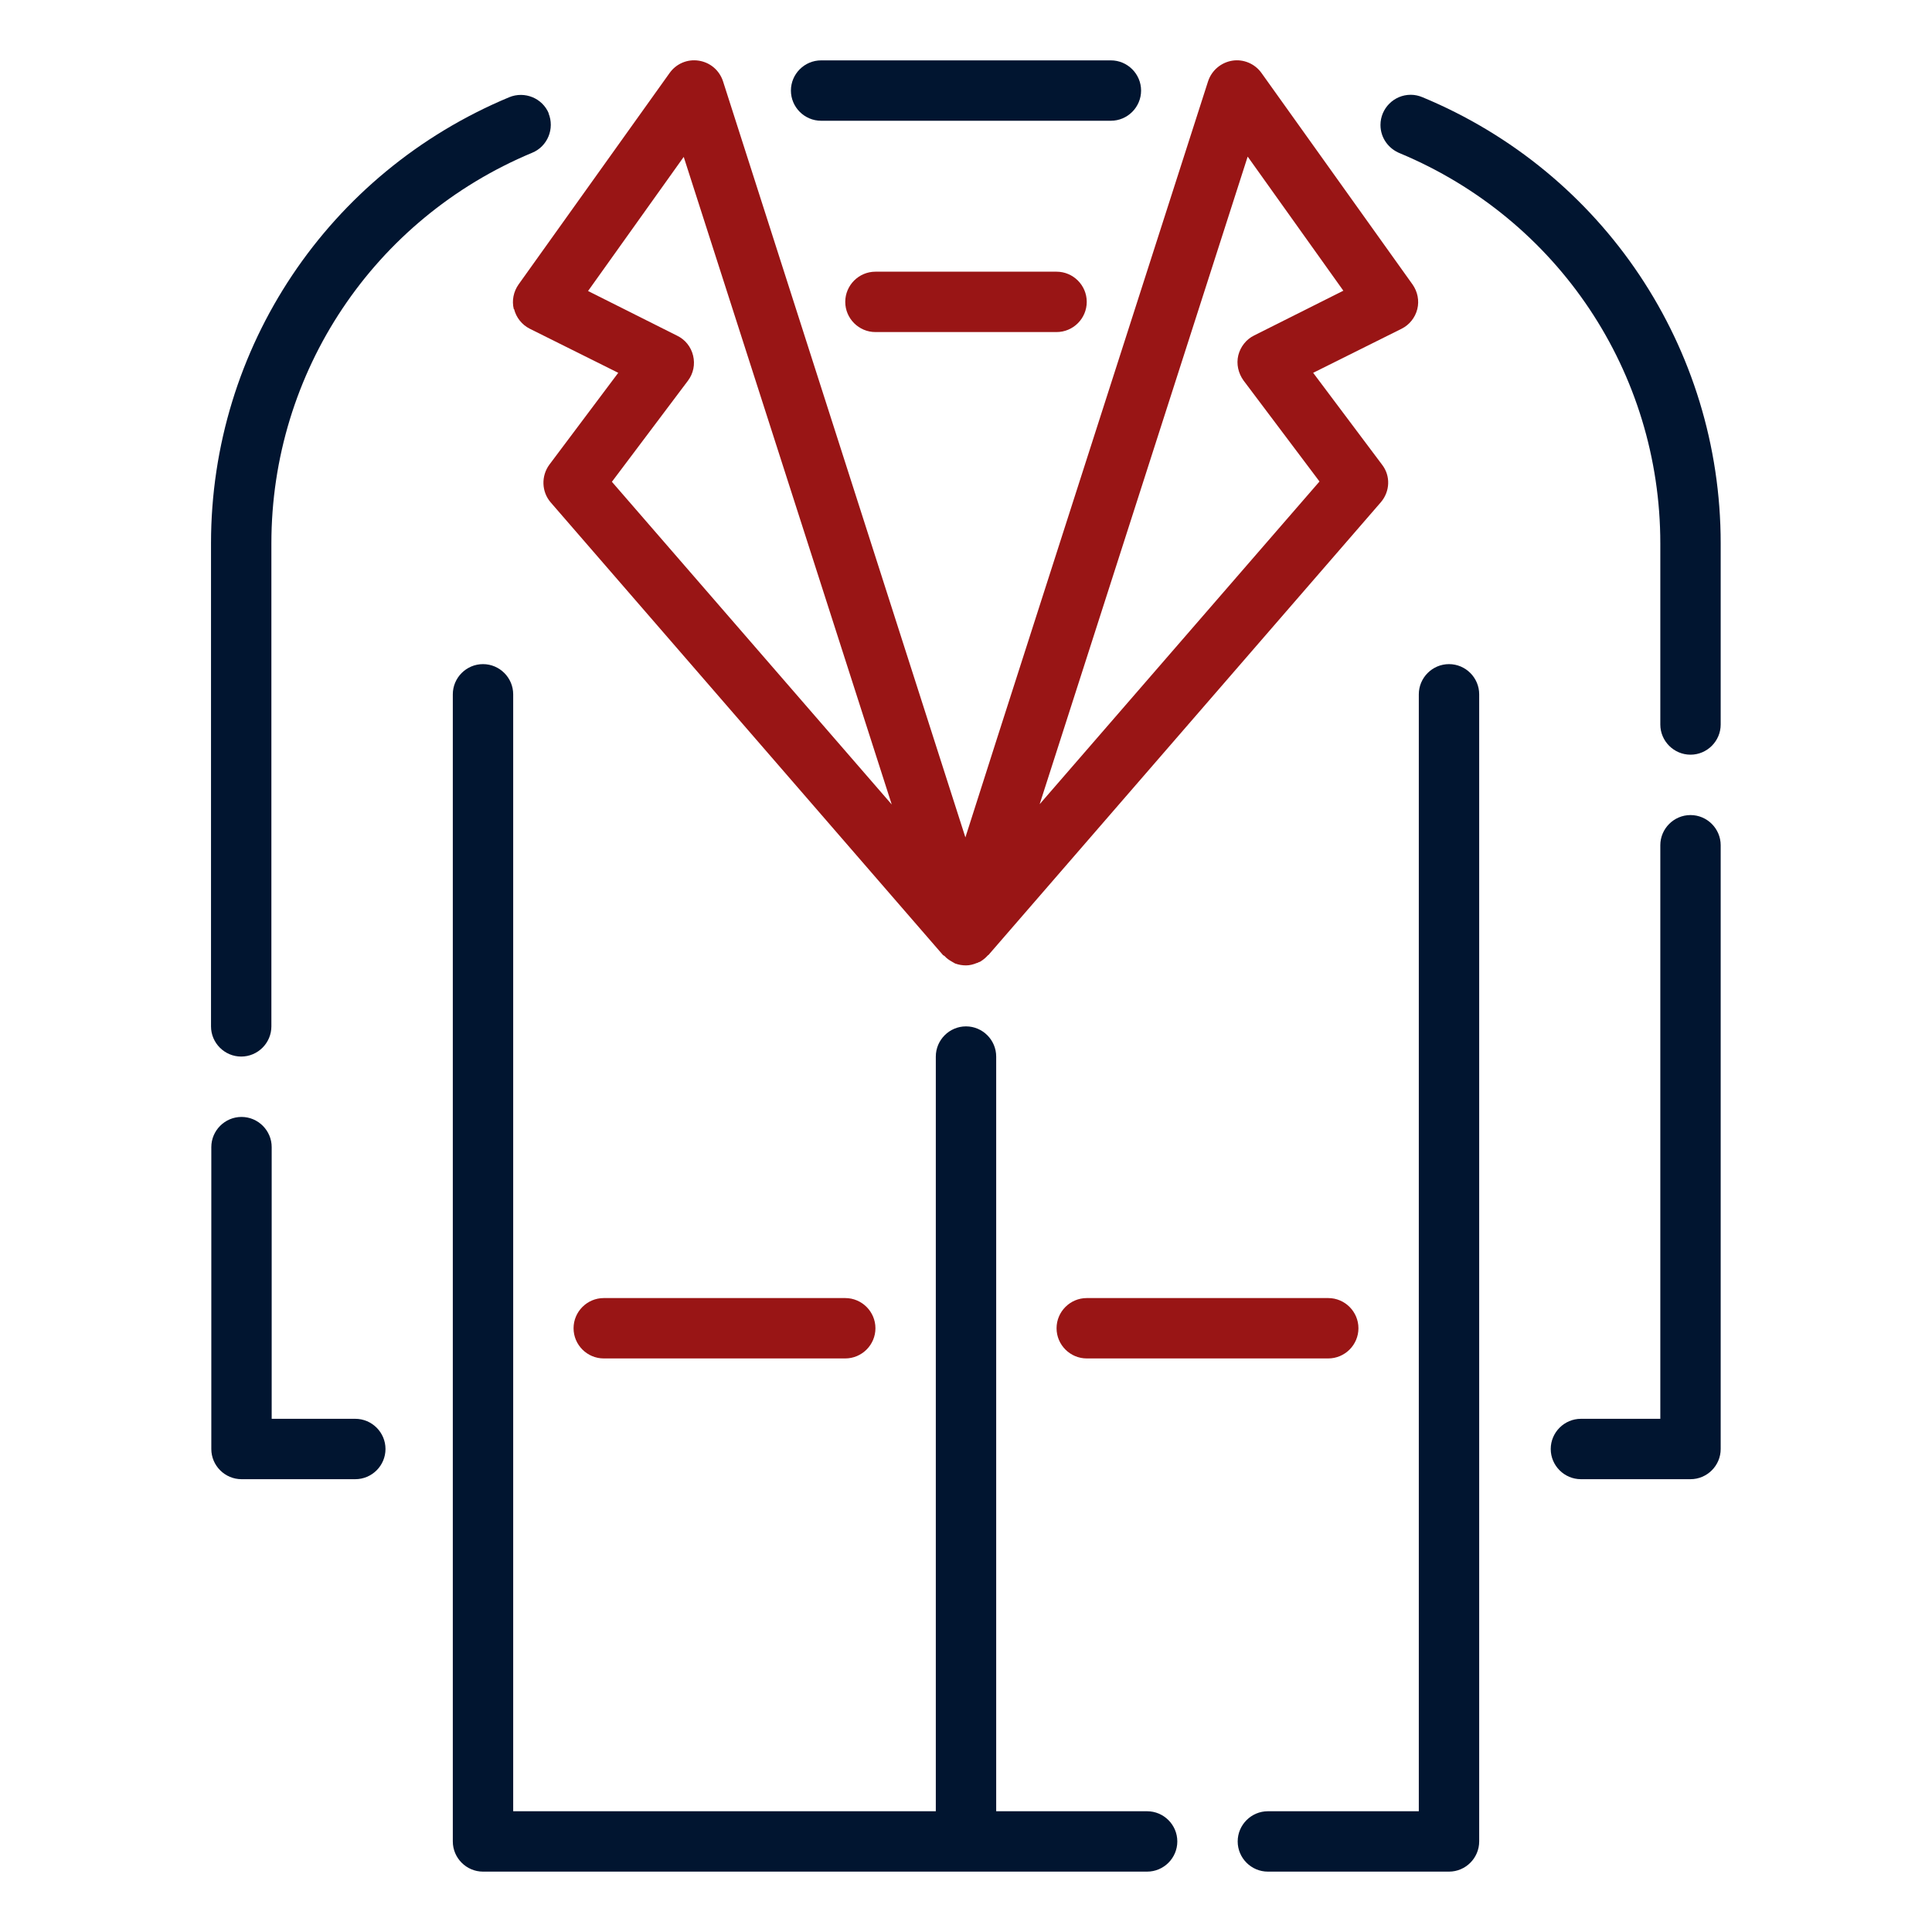
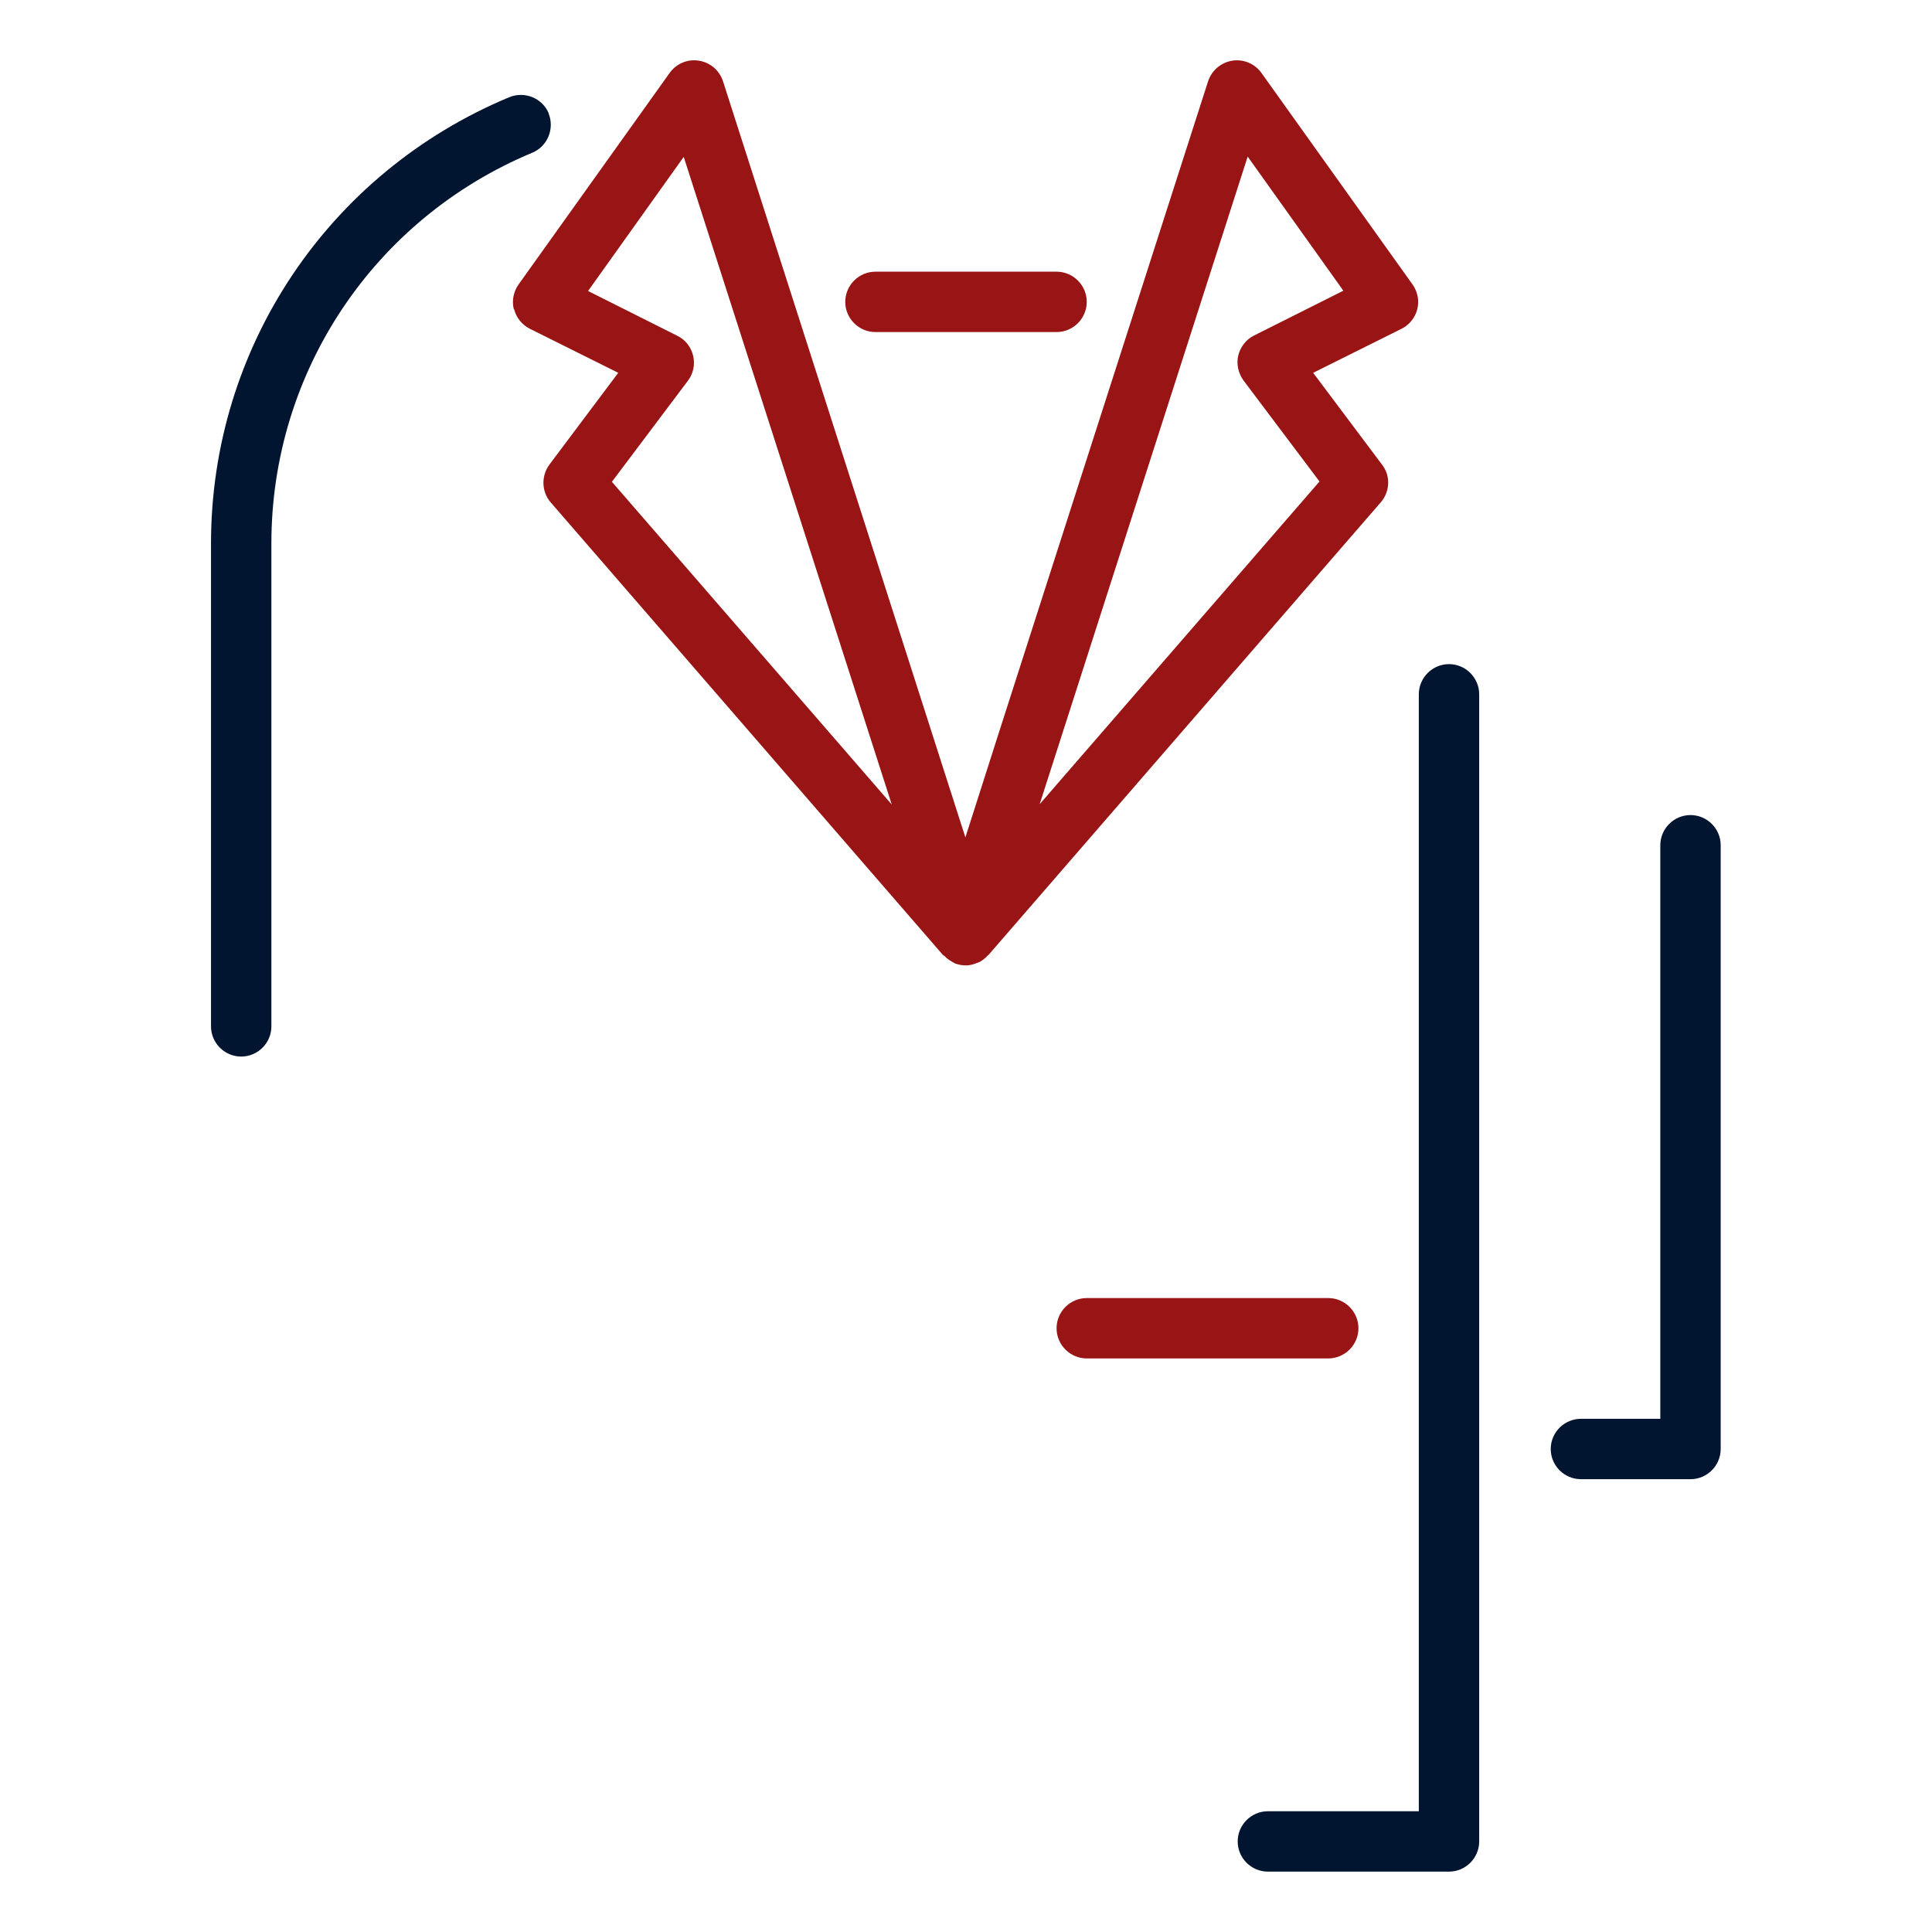
<svg xmlns="http://www.w3.org/2000/svg" id="Lab_Coat" viewBox="0 0 64 64" data-name="Lab Coat" width="300" height="300" version="1.1">
  <g width="100%" height="100%" transform="matrix(1,0,0,1,0,0)">
    <g fill="#011530">
-       <path d="m27.2 4h9.6c.55 0 1-.45 1-1s-.45-1-1-1h-9.6c-.55 0-1 .45-1 1s.45 1 1 1z" fill="#011530" fill-opacity="1" data-original-color="#011530ff" stroke="none" stroke-opacity="1" />
-       <path d="m47.12 3.22c-.12-.05-.25-.08-.38-.08h-.01c-.55 0-1 .45-1 1 0 .43.27.79.65.94 5.24 2.19 8.62 7.26 8.62 12.92v6c0 .55.45 1 1 1s1-.45 1-1v-6c0-6.48-3.88-12.29-9.88-14.78z" fill="#011530" fill-opacity="1" data-original-color="#011530ff" stroke="none" stroke-opacity="1" />
      <path d="m18.18 3.76c-.21-.51-.8-.75-1.31-.54-6 2.5-9.88 8.3-9.88 14.78v16c0 .55.45 1 1 1s1-.45 1-1v-16c0-5.67 3.39-10.75 8.64-12.94.51-.21.75-.8.54-1.31z" fill="#011530" fill-opacity="1" data-original-color="#011530ff" stroke="none" stroke-opacity="1" />
-       <path d="m11.77 47h-2.77v-9c0-.55-.45-1-1-1s-1 .45-1 1v10c0 .55.45 1 1 1h3.77c.55 0 1-.45 1-1s-.45-1-1-1z" fill="#011530" fill-opacity="1" data-original-color="#011530ff" stroke="none" stroke-opacity="1" />
-       <path d="m38 60h-5v-25c0-.55-.45-1-1-1s-1 .45-1 1v25h-14v-37c0-.55-.45-1-1-1s-1 .45-1 1v38c0 .55.45 1 1 1h22c.55 0 1-.45 1-1s-.45-1-1-1z" fill="#011530" fill-opacity="1" data-original-color="#011530ff" stroke="none" stroke-opacity="1" />
      <path d="m56 27c-.55 0-1 .45-1 1v19h-2.63c-.55 0-1 .45-1 1s.45 1 1 1h3.63c.55 0 1-.45 1-1v-20c0-.55-.45-1-1-1z" fill="#011530" fill-opacity="1" data-original-color="#011530ff" stroke="none" stroke-opacity="1" />
    </g>
    <path d="m36 43c-.55 0-1 .45-1 1s.45 1 1 1h8c.55 0 1-.45 1-1s-.45-1-1-1z" fill="#991515" fill-opacity="1" data-original-color="#79cbcaff" stroke="none" stroke-opacity="1" />
-     <path d="m20 43c-.55 0-1 .45-1 1s.45 1 1 1h8c.55 0 1-.45 1-1s-.45-1-1-1z" fill="#991515" fill-opacity="1" data-original-color="#79cbcaff" stroke="none" stroke-opacity="1" />
    <path d="m29 9c-.55 0-1 .45-1 1s.45 1 1 1h6c.55 0 1-.45 1-1s-.45-1-1-1z" fill="#991515" fill-opacity="1" data-original-color="#79cbcaff" stroke="none" stroke-opacity="1" />
    <path d="m48 22c-.55 0-1 .45-1 1v37h-5c-.55 0-1 .45-1 1s.45 1 1 1h6c.55 0 1-.45 1-1v-38c0-.55-.45-1-1-1z" fill="#011530" fill-opacity="1" data-original-color="#011530ff" stroke="none" stroke-opacity="1" />
    <path d="m17.03 10.24c.07.28.26.52.52.65l2.93 1.46-2.28 3.04c-.28.38-.26.9.04 1.25l13 15s.03.02.05.03c.07.08.16.14.25.19.02.01.05.03.07.04.01 0 .02.02.04.02.11.04.23.06.35.06.12 0 .24-.03.36-.08.02 0 .05-.02.07-.03.02 0 .04-.01.05-.02.1-.06.18-.13.25-.21h.01l13-15c.31-.36.33-.88.04-1.25l-2.28-3.04 2.93-1.46c.26-.13.45-.37.52-.65s.01-.58-.16-.82l-5-7c-.22-.31-.6-.47-.97-.41s-.68.32-.8.68c-4.7 14.64-6.96 21.65-8.04 25.05l-8.03-25.05c-.12-.36-.42-.62-.8-.68s-.75.1-.97.41l-5 7c-.17.24-.23.54-.16.82zm24.31-5.04 3.16 4.43-2.95 1.48c-.27.13-.46.38-.53.66-.07.29 0 .59.17.83l2.52 3.35-9.27 10.69c2.01-6.26 5.49-17.09 6.89-21.45zm-18.69 0 6.89 21.45-9.27-10.69 2.52-3.35c.18-.24.24-.54.17-.83s-.26-.53-.53-.66l-2.95-1.48 3.16-4.43z" fill="#991515" fill-opacity="1" data-original-color="#79cbcaff" stroke="none" stroke-opacity="1" />
  </g>
</svg>